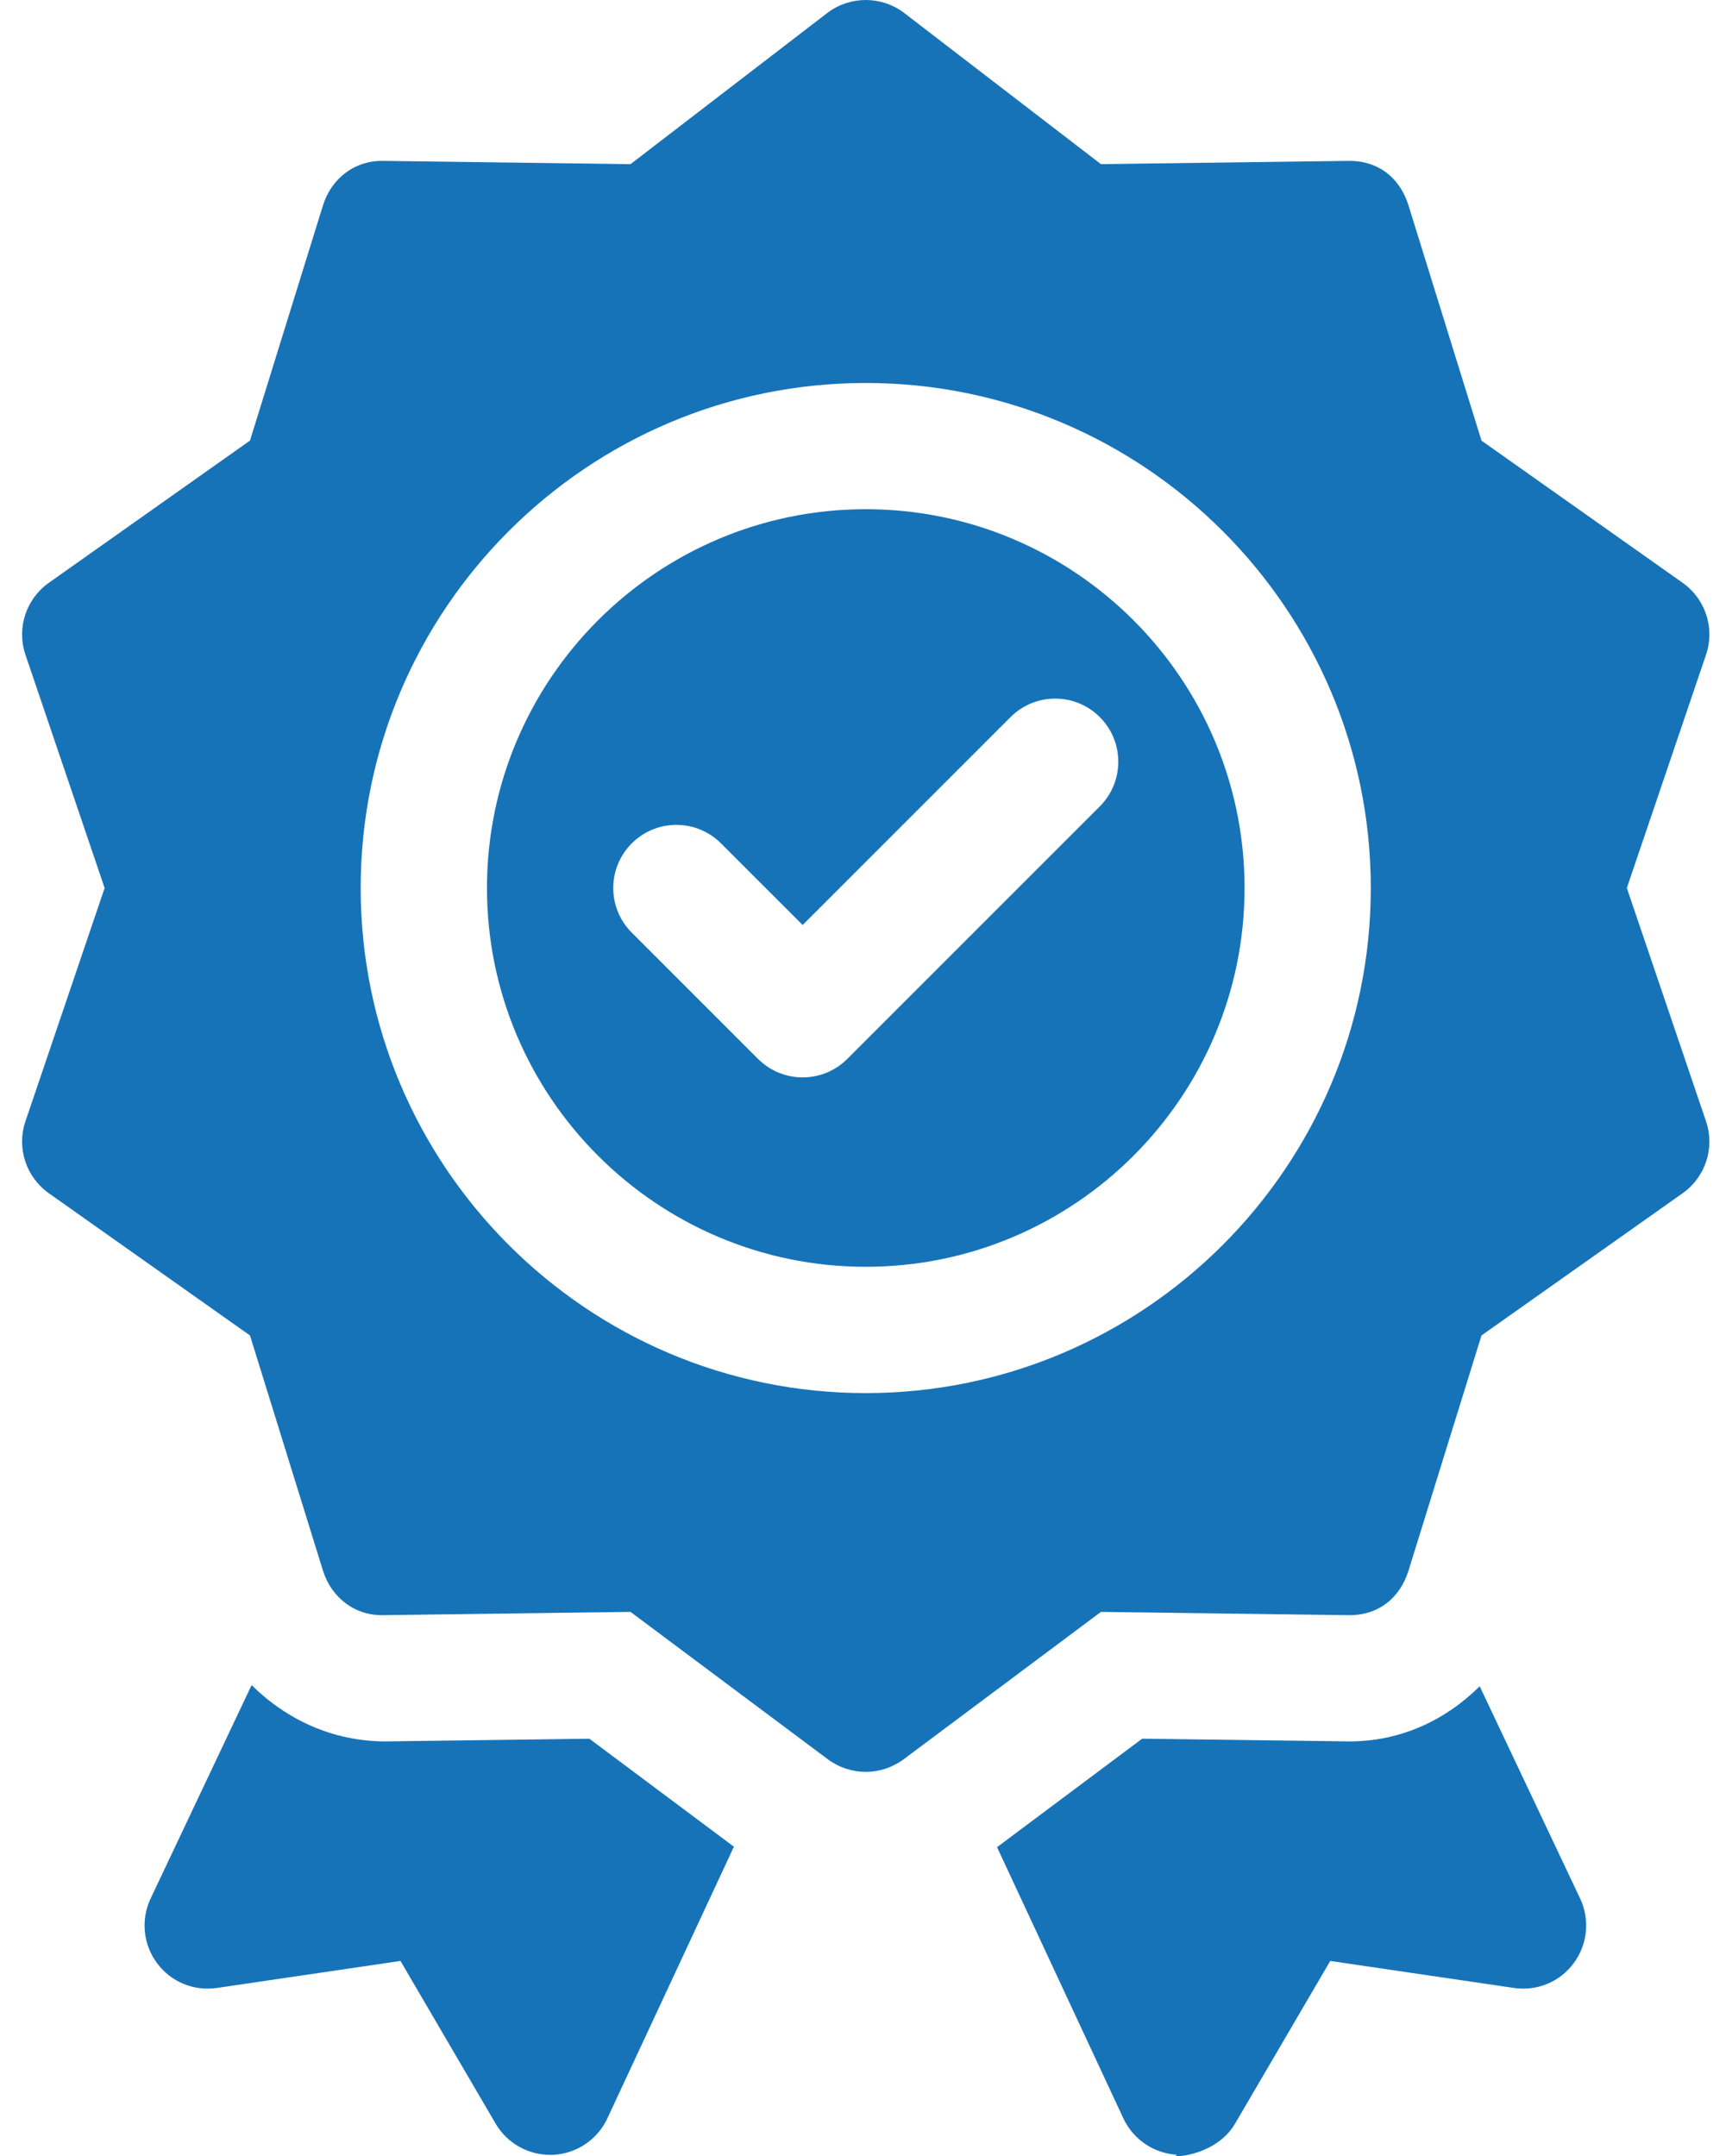
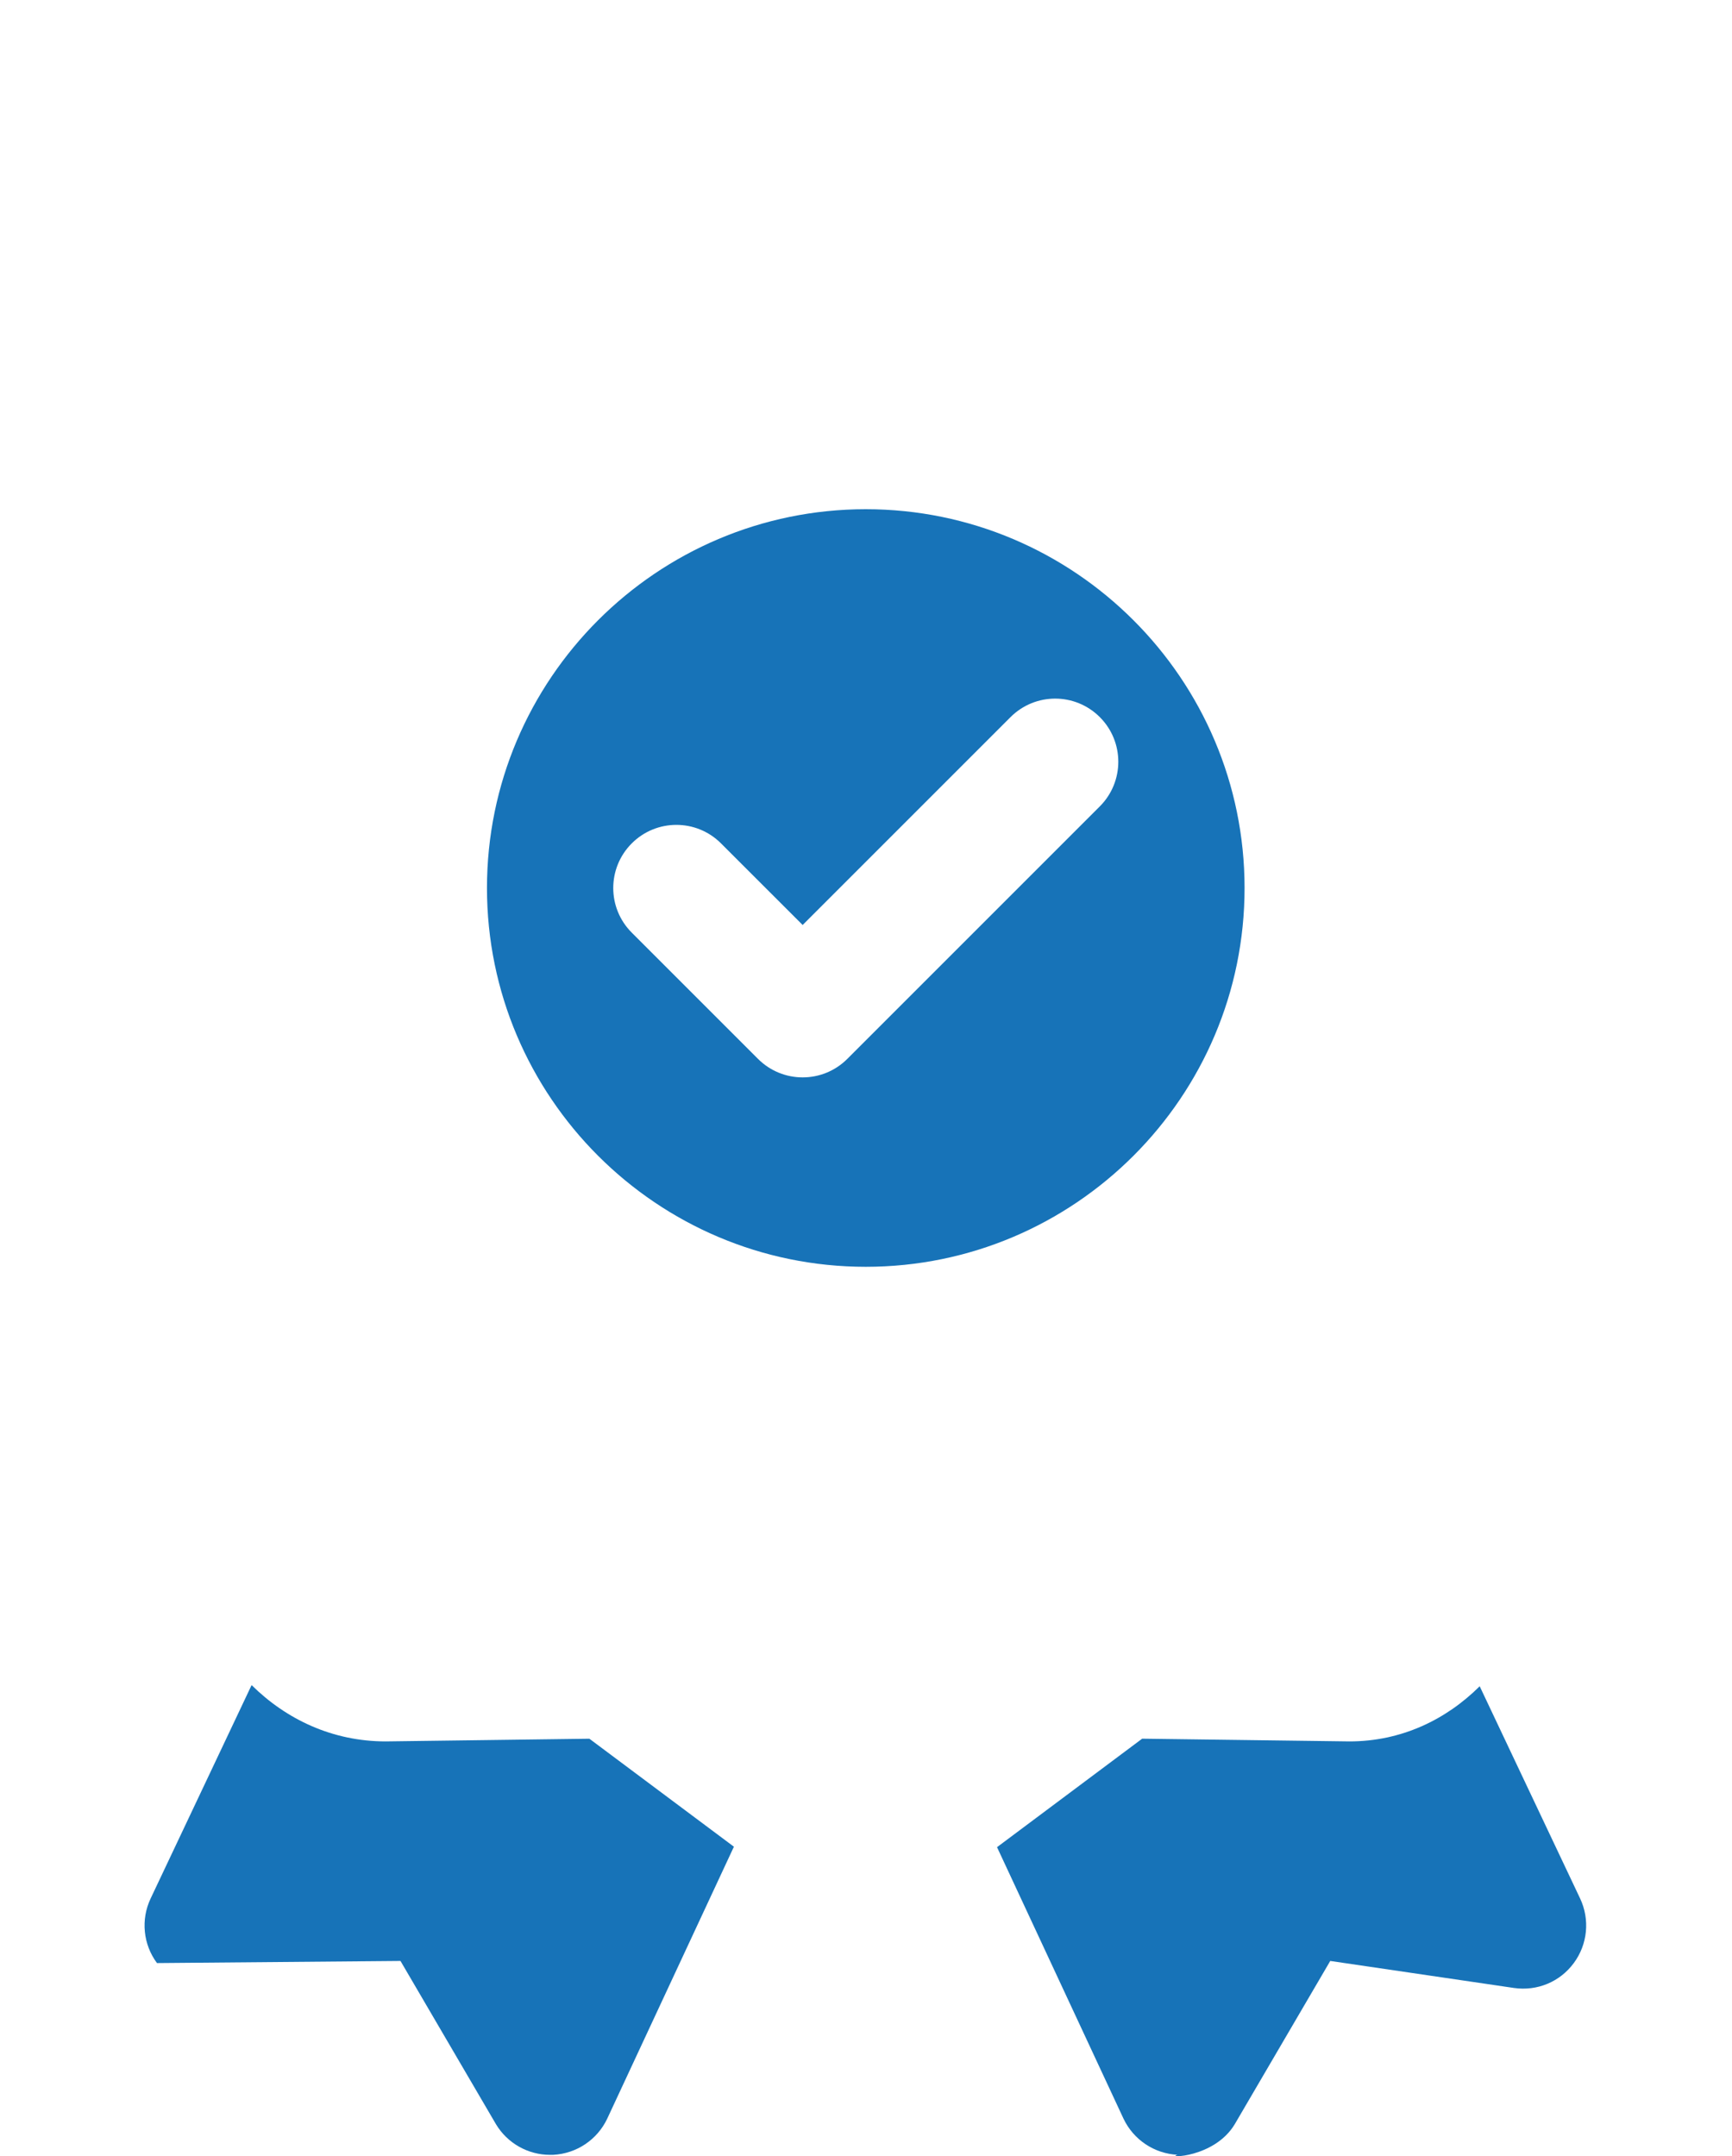
<svg xmlns="http://www.w3.org/2000/svg" width="49" height="61" viewBox="0 0 49 61" fill="none">
-   <path d="M10.912 49.266C9.406 49.266 8.099 48.643 7.118 47.673L4.261 53.711C3.98 54.305 4.048 55.008 4.441 55.537C4.833 56.067 5.473 56.337 6.136 56.241L11.33 55.477L14.032 60.097C14.356 60.636 14.939 60.963 15.563 60.963C15.593 60.963 15.623 60.963 15.652 60.962C16.31 60.928 16.896 60.536 17.178 59.941L20.763 52.245L16.674 49.19C16.675 49.19 10.914 49.266 10.912 49.266Z" fill="#1773B8" />
+   <path d="M10.912 49.266C9.406 49.266 8.099 48.643 7.118 47.673L4.261 53.711C3.98 54.305 4.048 55.008 4.441 55.537L11.33 55.477L14.032 60.097C14.356 60.636 14.939 60.963 15.563 60.963C15.593 60.963 15.623 60.963 15.652 60.962C16.31 60.928 16.896 60.536 17.178 59.941L20.763 52.245L16.674 49.19C16.675 49.19 10.914 49.266 10.912 49.266Z" fill="#1773B8" />
  <path d="M42.828 56.241C43.493 56.337 44.133 56.067 44.524 55.537C44.916 55.008 44.984 54.305 44.703 53.71L41.862 47.706C40.9 48.662 39.632 49.266 38.178 49.266L32.313 49.189L28.207 52.258L31.786 59.941C32.069 60.536 32.655 60.928 33.312 60.961C32.955 61.051 34.352 61.061 34.932 60.096L37.634 55.477L42.828 56.241Z" fill="#1773B8" />
  <path d="M24.494 35.839C30.403 35.839 35.21 31.032 35.21 25.123C35.21 19.213 30.403 14.406 24.494 14.406C18.584 14.406 13.777 19.213 13.777 25.123C13.777 31.032 18.584 35.839 24.494 35.839ZM17.873 23.86C18.57 23.162 19.701 23.162 20.398 23.86L22.708 26.169L28.589 20.288C29.287 19.59 30.417 19.59 31.115 20.288C31.812 20.985 31.812 22.116 31.115 22.813L23.971 29.957C23.273 30.655 22.143 30.655 21.445 29.957L17.873 26.385C17.175 25.688 17.175 24.558 17.873 23.86Z" fill="#1773B8" />
-   <path d="M1.38 33.757L7.072 37.781L9.138 44.438C9.374 45.192 10.039 45.722 10.867 45.694L17.838 45.602L23.423 49.774C23.741 50.009 24.118 50.128 24.493 50.128C24.867 50.128 25.244 50.009 25.562 49.774L31.147 45.602L38.118 45.694C39.008 45.718 39.613 45.19 39.847 44.438L41.913 37.781L47.605 33.757C48.25 33.3 48.519 32.473 48.266 31.725L46.025 25.123L48.266 18.521C48.519 17.773 48.25 16.946 47.605 16.489L41.913 12.466L39.847 5.808C39.613 5.056 39.011 4.529 38.118 4.552L31.147 4.644L25.562 0.353C24.927 -0.118 24.058 -0.118 23.423 0.353L17.838 4.644L10.867 4.552C10.035 4.526 9.374 5.054 9.138 5.808L7.072 12.465L1.38 16.489C0.735 16.946 0.466 17.773 0.719 18.521L2.96 25.123L0.719 31.725C0.466 32.473 0.735 33.3 1.38 33.757ZM24.493 10.835C32.371 10.835 38.781 17.245 38.781 25.123C38.781 33.002 32.371 39.412 24.493 39.412C16.614 39.412 10.204 33.002 10.204 25.123C10.204 17.245 16.614 10.835 24.493 10.835Z" fill="#1773B8" />
</svg>